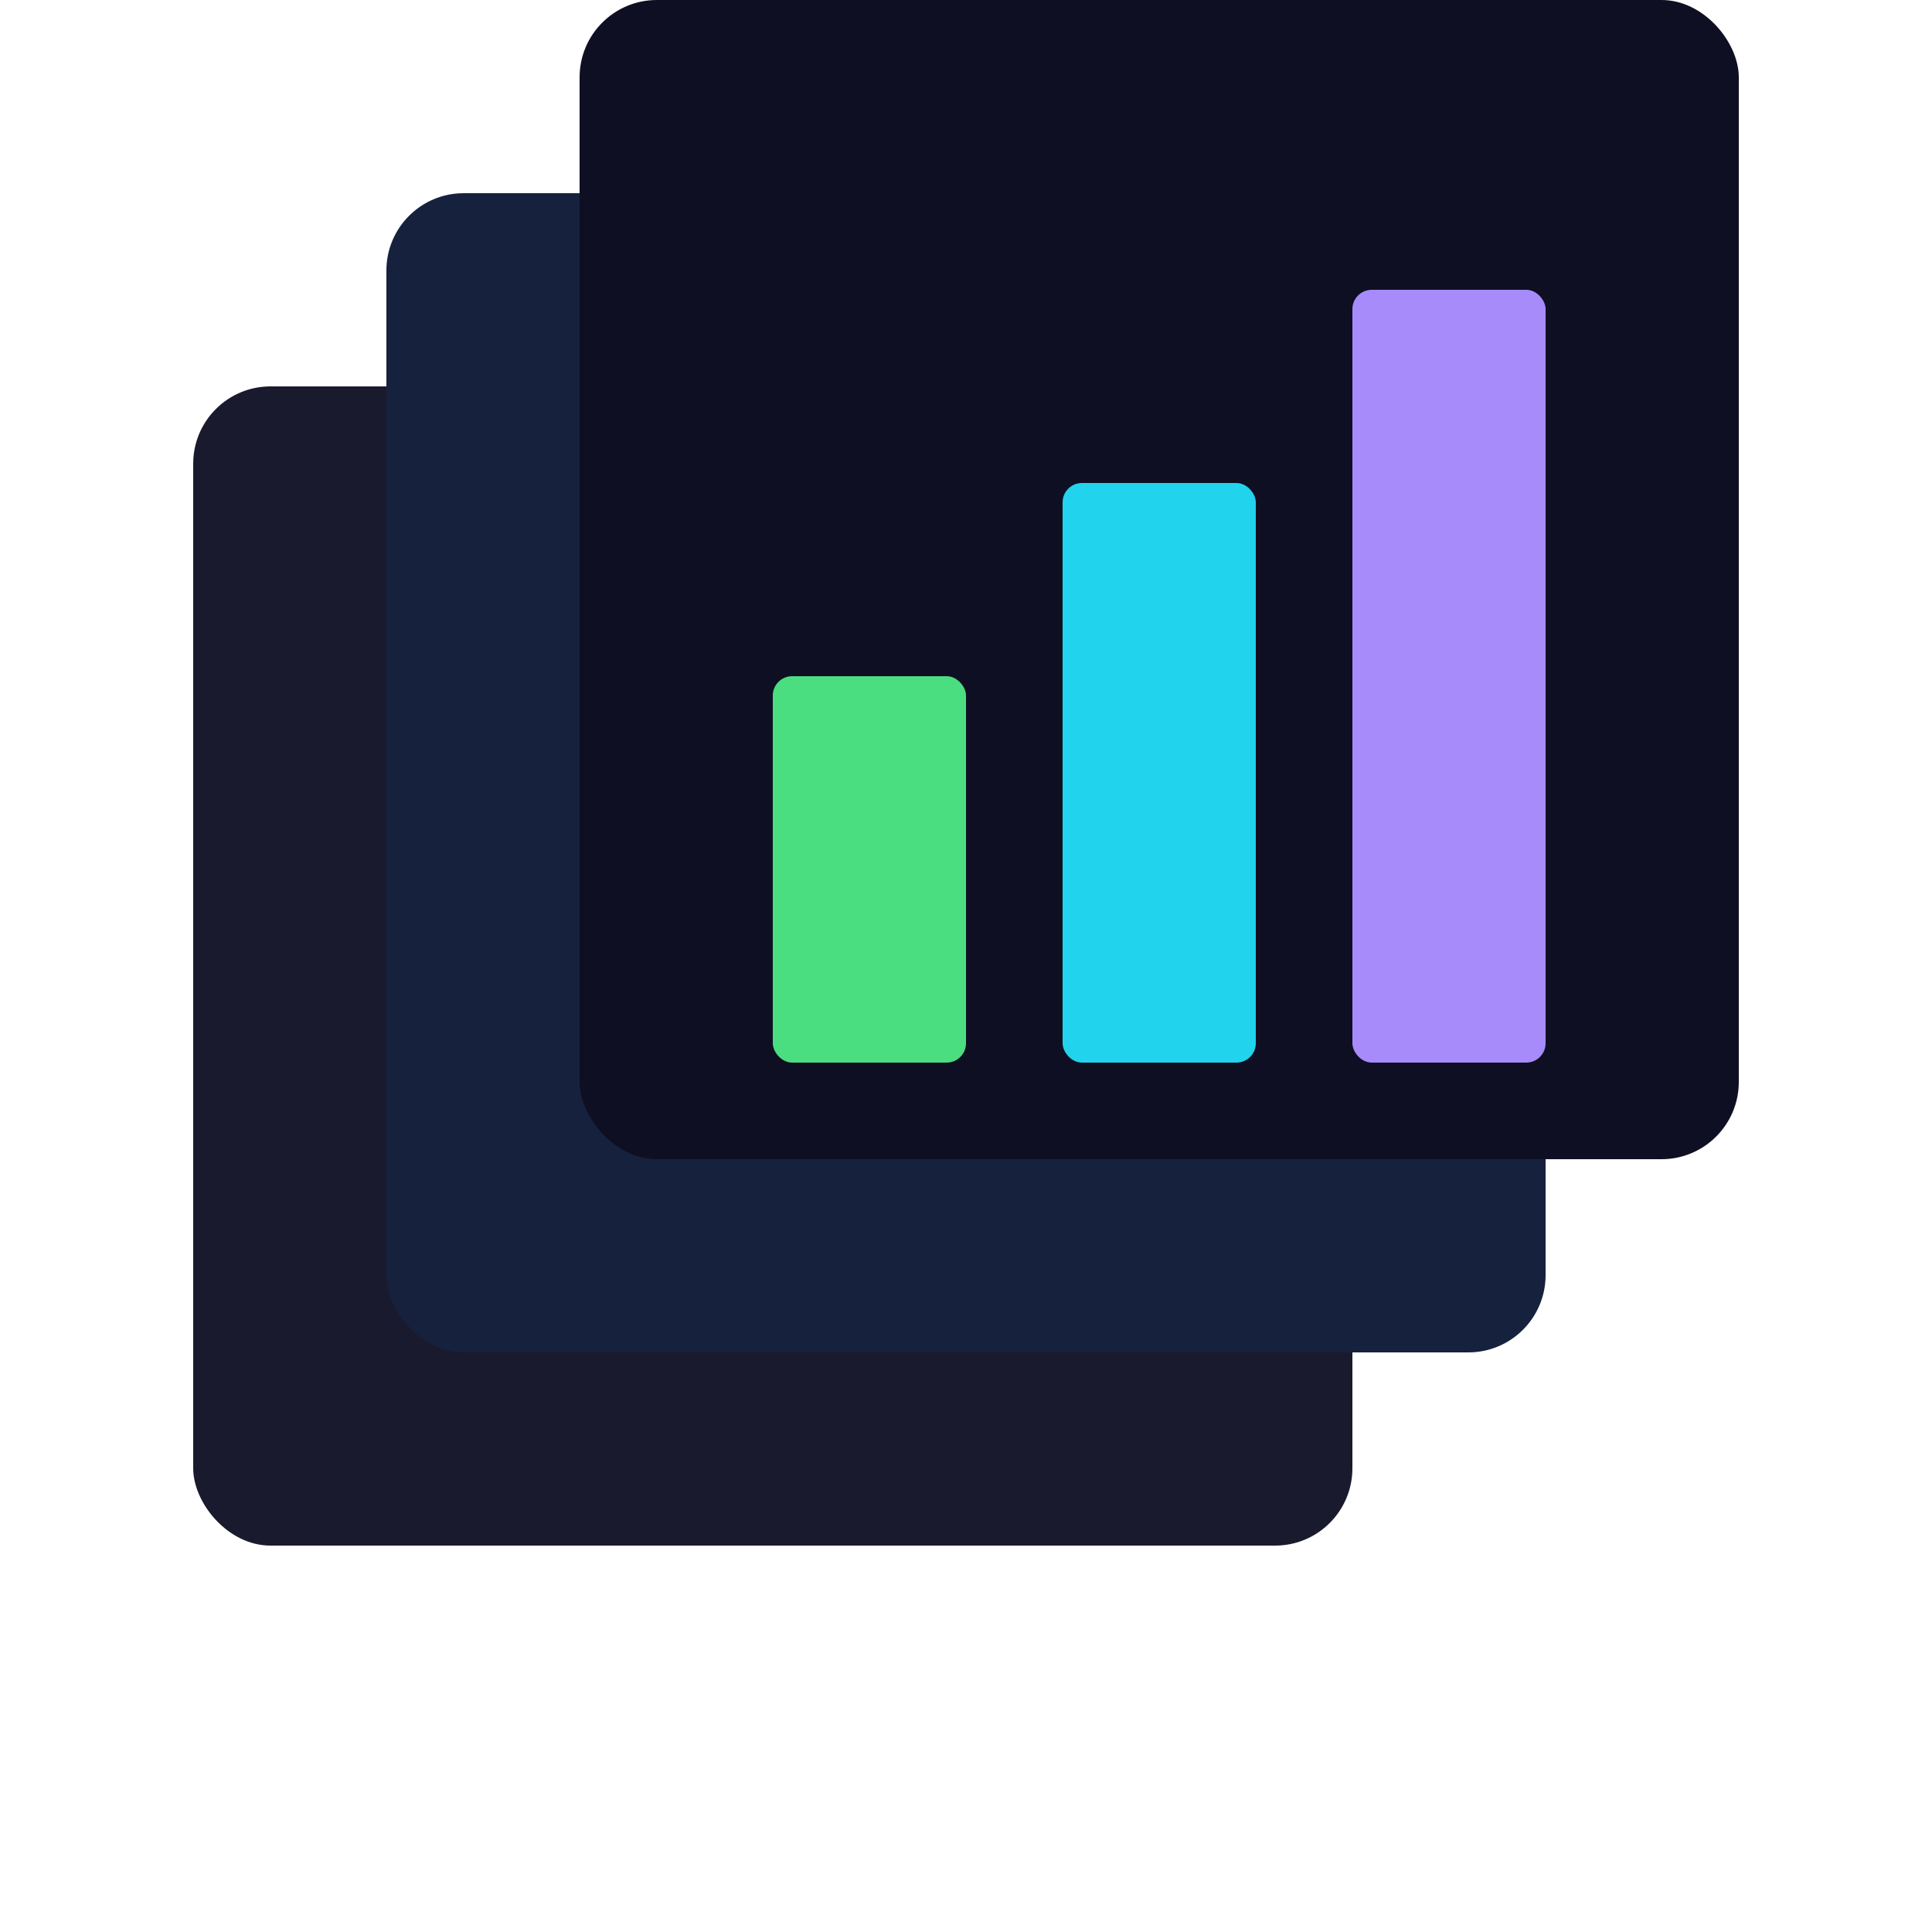
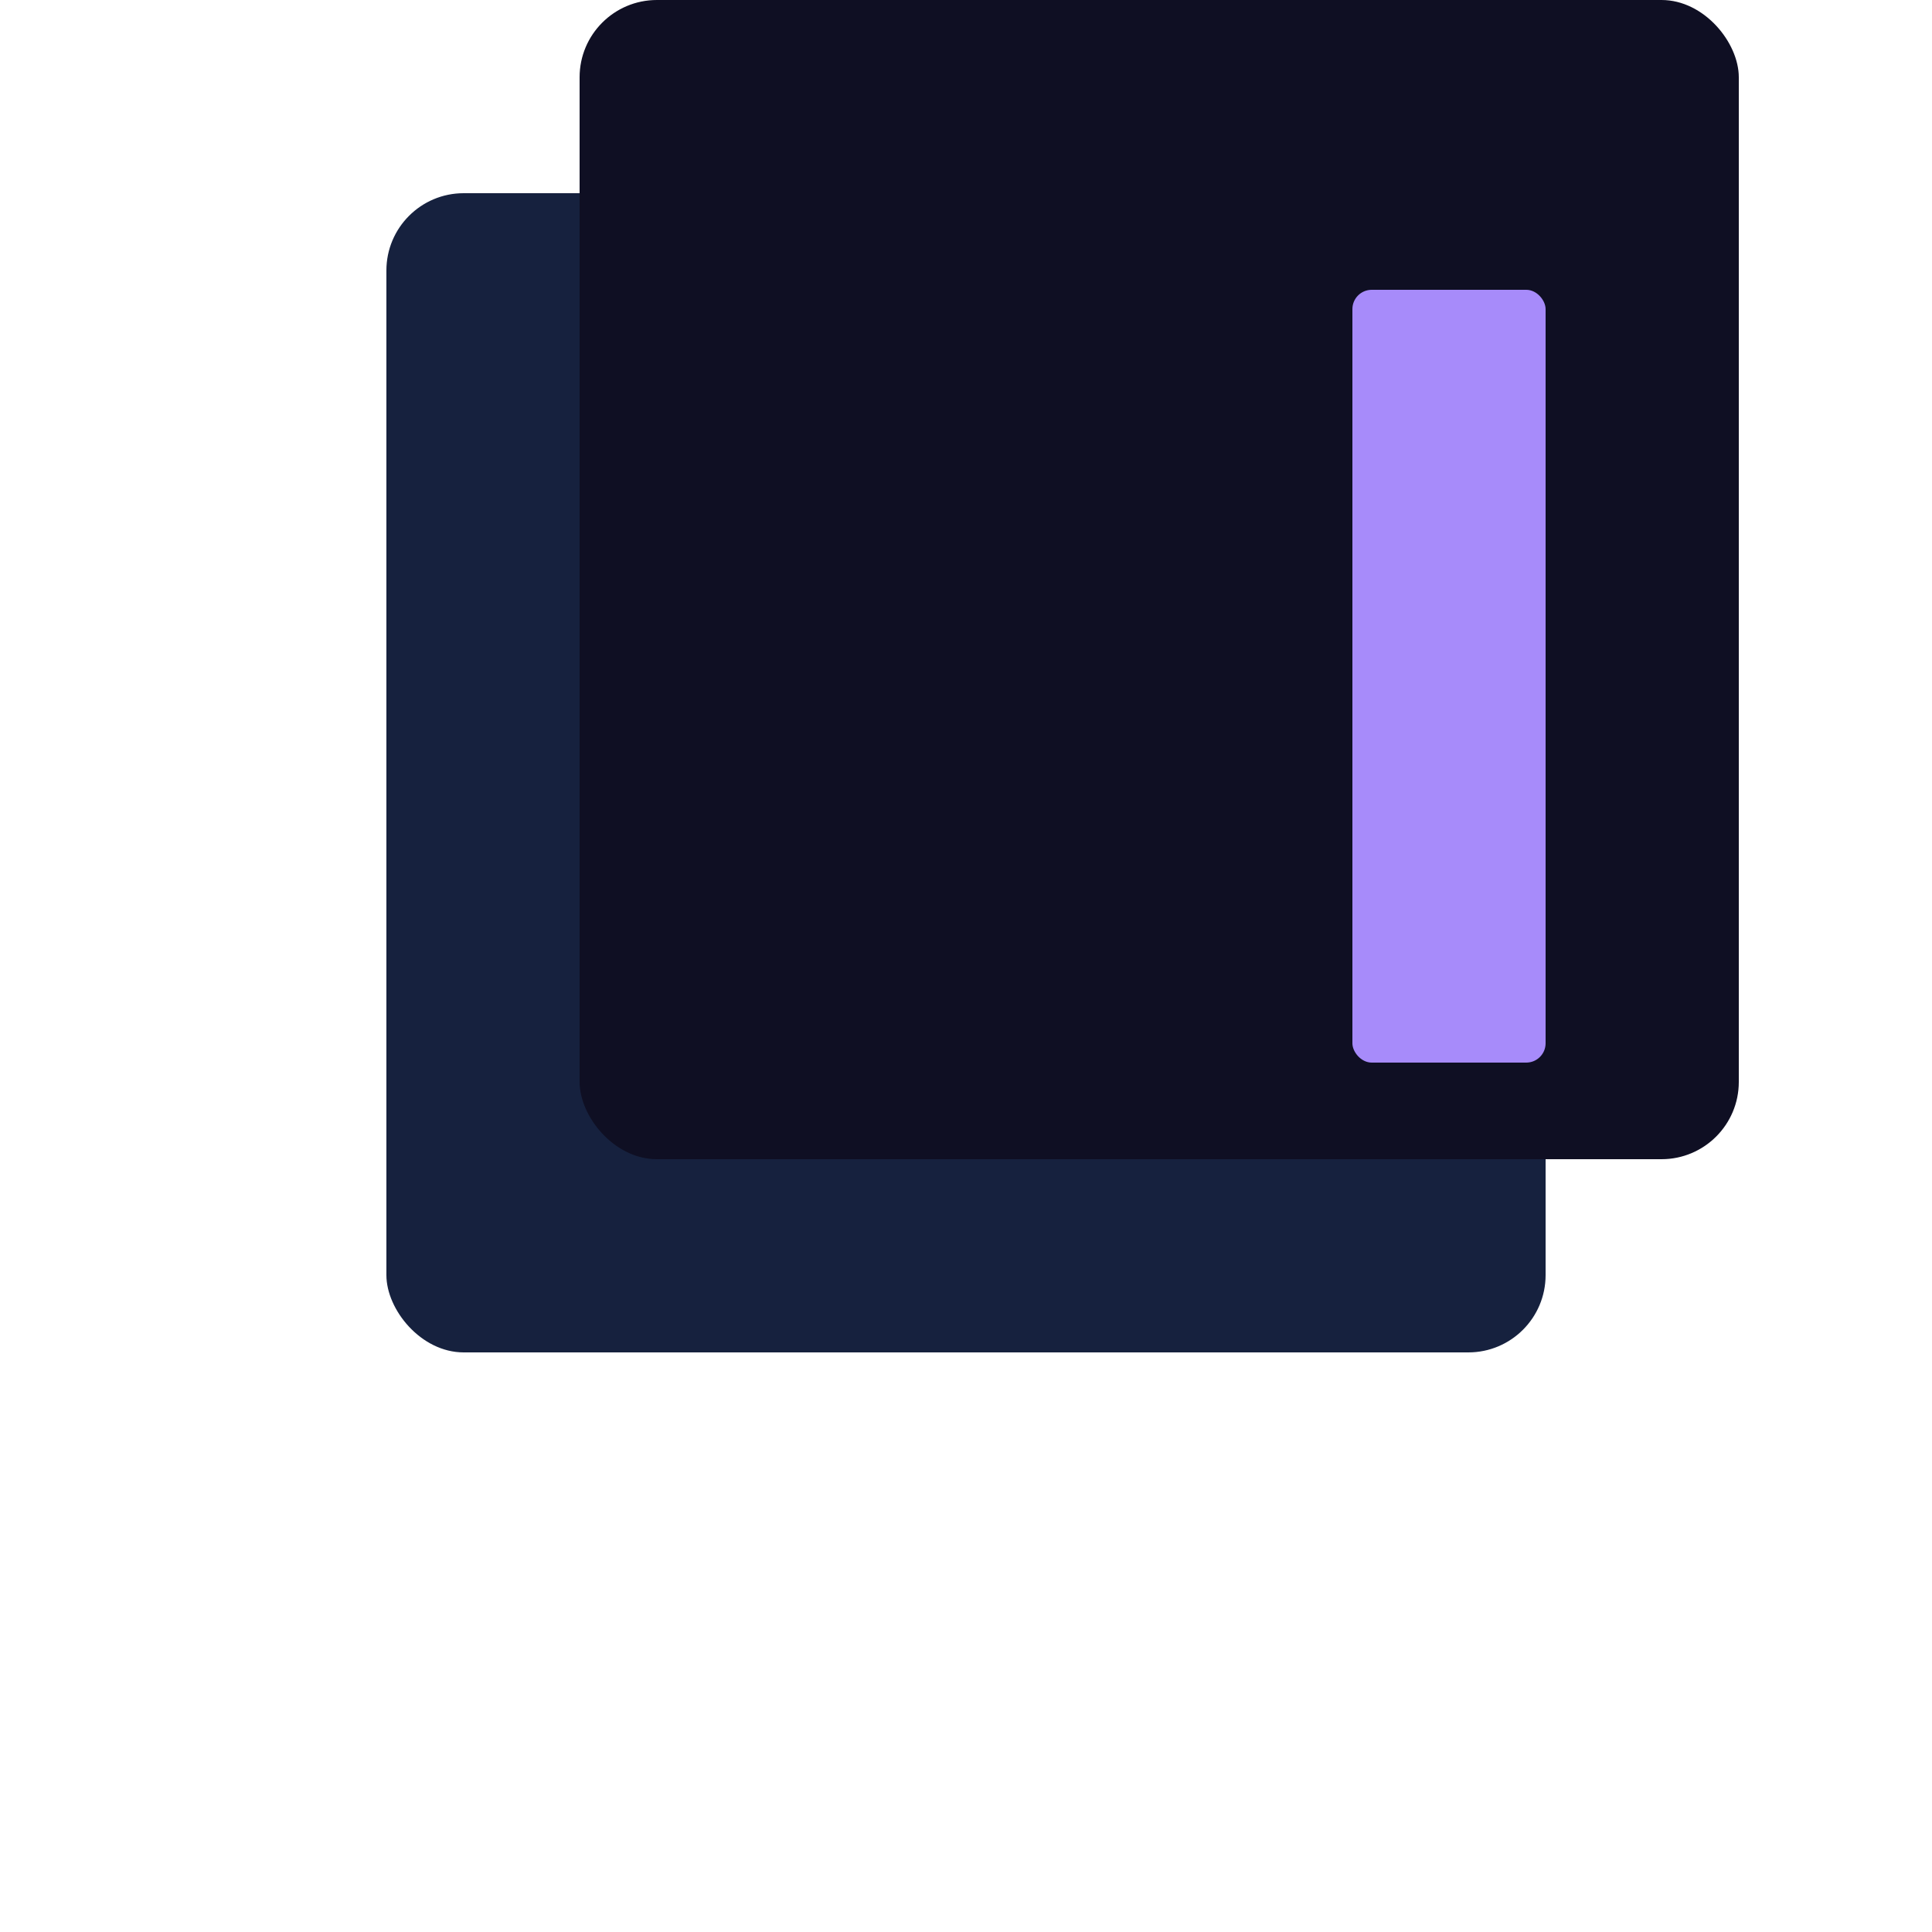
<svg xmlns="http://www.w3.org/2000/svg" viewBox="0 0 100 100">
-   <rect x="10" y="20" width="60" height="60" fill="#1a1a2e" rx="4" />
  <rect x="20" y="10" width="60" height="60" fill="#16213e" rx="4" />
  <rect x="30" y="0" width="60" height="60" fill="#0f0f23" rx="4" />
-   <rect x="40" y="35" width="10" height="20" fill="#4ade80" rx="1" />
-   <rect x="55" y="25" width="10" height="30" fill="#22d3ee" rx="1" />
  <rect x="70" y="15" width="10" height="40" fill="#a78bfa" rx="1" />
</svg>